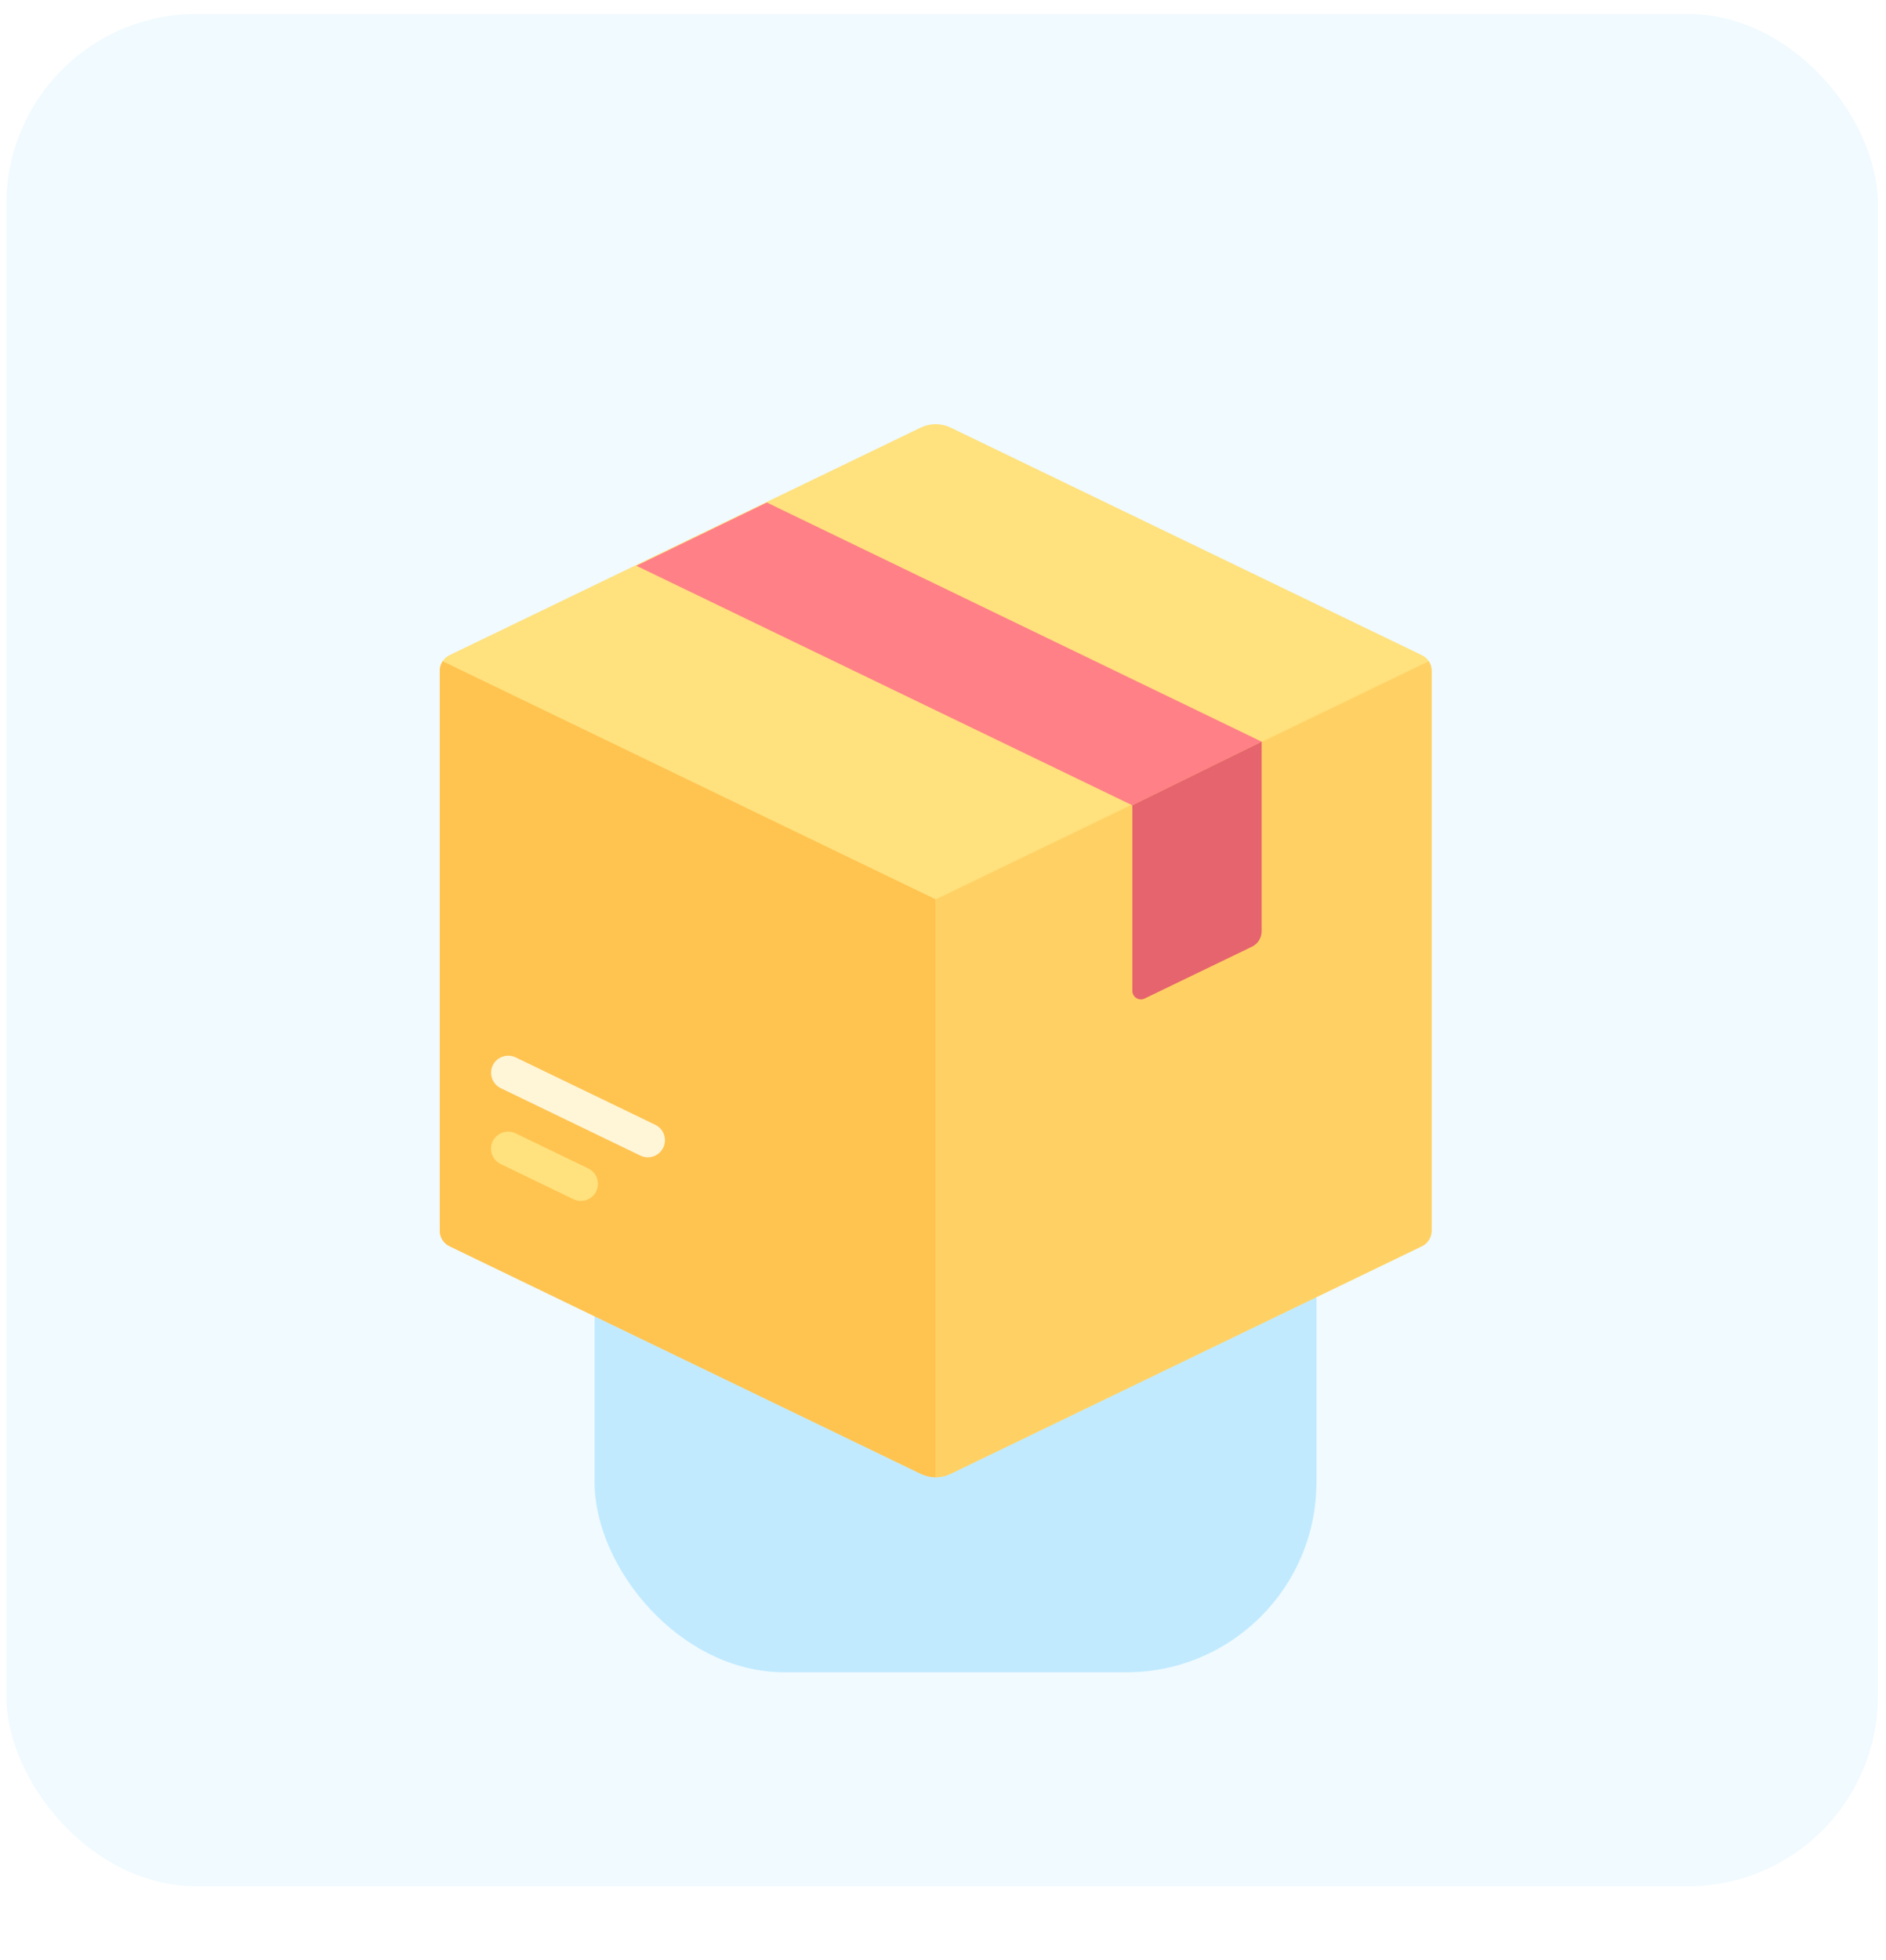
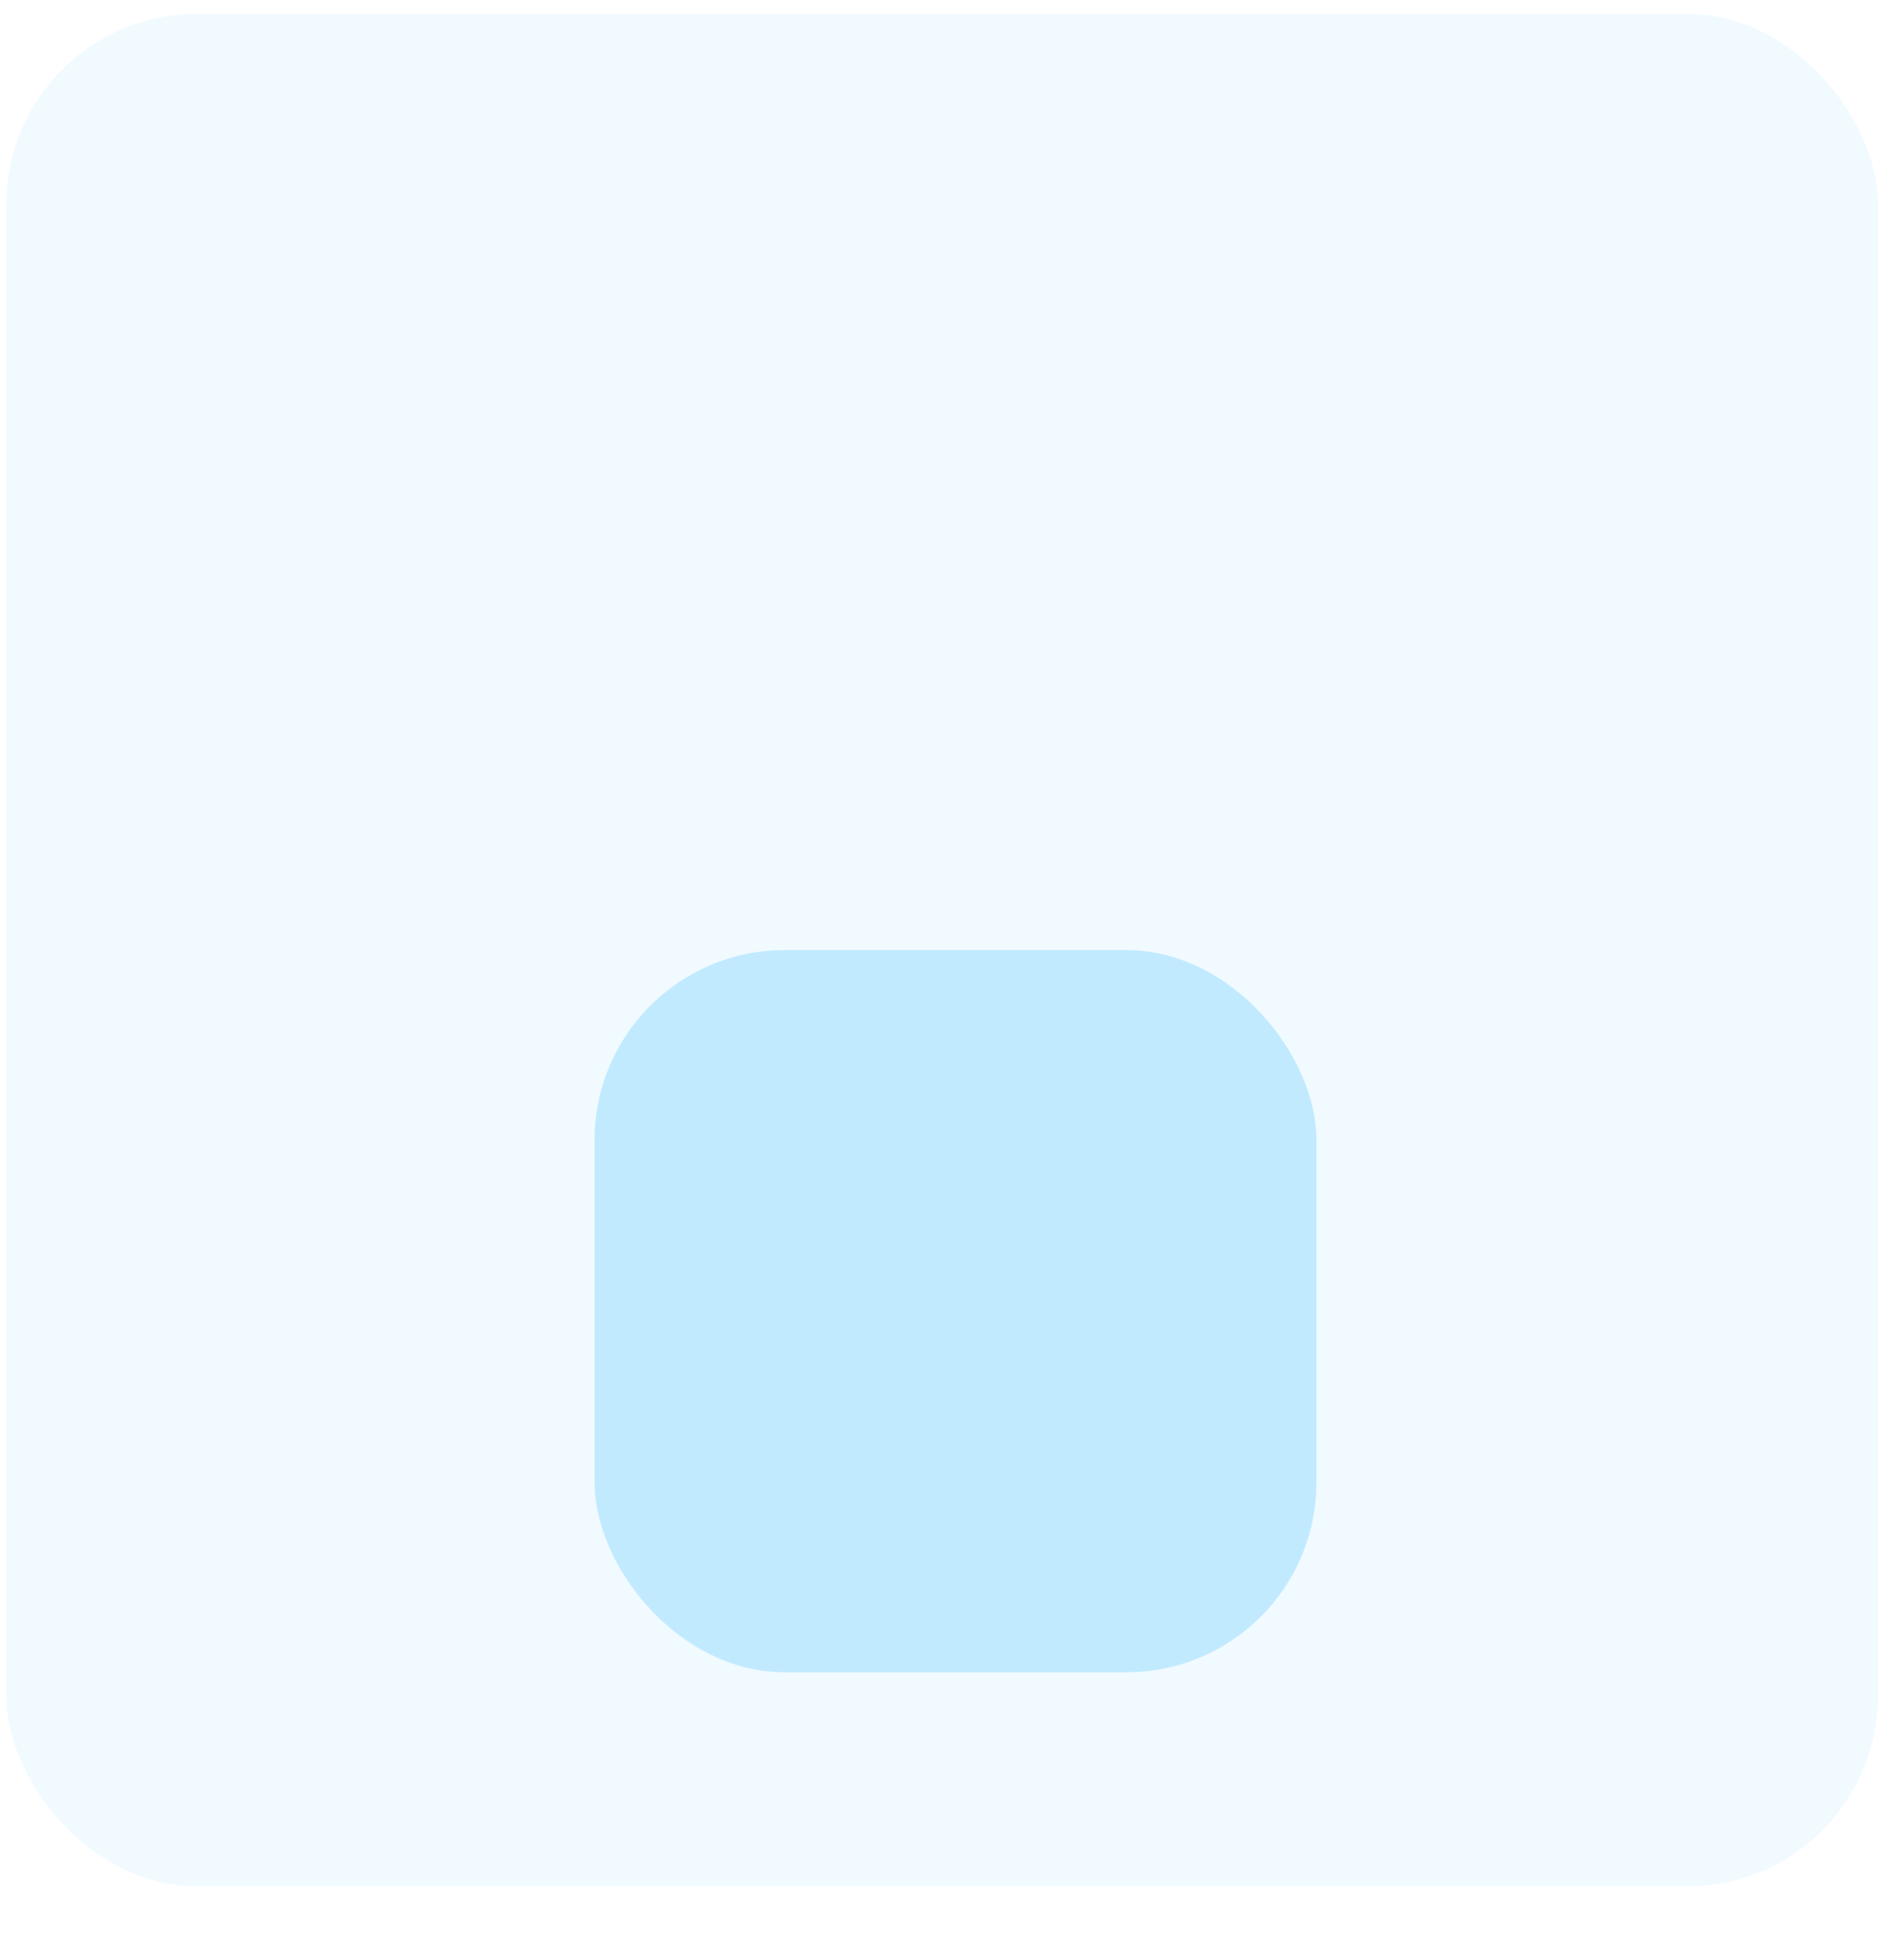
<svg xmlns="http://www.w3.org/2000/svg" width="129" height="134" viewBox="0 0 129 134" fill="none">
  <rect x="0.441" y="0.96" width="128" height="128" rx="12.987" fill="#ECF9FF" fill-opacity="0.8" />
  <g filter="url(#filter0_f_1957_347)">
    <rect x="40.67" y="64.961" width="49.371" height="49.371" rx="12.987" fill="#56C7FF" fill-opacity="0.3" />
  </g>
  <g clip-path="url(#clip0_1957_347)">
    <path d="M62.983 29.233L30.742 44.797C30.338 44.992 30.081 45.402 30.081 45.85V84.149C30.081 84.598 30.338 85.007 30.742 85.203L62.983 100.767C63.626 101.078 64.375 101.078 65.017 100.767L97.258 85.203C97.662 85.007 97.919 84.598 97.919 84.149V45.85C97.919 45.402 97.662 44.992 97.258 44.797L65.017 29.233C64.375 28.922 63.626 28.922 62.983 29.233Z" fill="#FFE17D" />
-     <path d="M30.276 45.21C30.153 45.398 30.081 45.618 30.081 45.851V84.15C30.081 84.598 30.338 85.008 30.742 85.203L62.983 100.767C63.304 100.922 63.652 101 64 101V61.491L30.276 45.21Z" fill="#FFC350" />
-     <path d="M97.725 45.21C97.847 45.398 97.919 45.618 97.919 45.851V84.15C97.919 84.598 97.662 85.008 97.258 85.203L65.017 100.767C64.696 100.922 64.348 101 64 101V61.491L97.725 45.21Z" fill="#FFD164" />
    <path d="M39.729 82.108C39.559 82.108 39.386 82.07 39.222 81.992L34.245 79.588C33.662 79.308 33.419 78.608 33.7 78.027C33.98 77.446 34.681 77.204 35.261 77.482L40.239 79.886C40.821 80.167 41.065 80.866 40.784 81.447C40.583 81.865 40.165 82.108 39.729 82.108Z" fill="#FFE17D" />
-     <path d="M44.311 79.126C44.141 79.126 43.967 79.088 43.804 79.009L34.251 74.398C33.67 74.117 33.425 73.418 33.706 72.837C33.986 72.257 34.689 72.013 35.268 72.292L44.82 76.903C45.401 77.184 45.646 77.883 45.365 78.465C45.164 78.882 44.746 79.126 44.311 79.126Z" fill="#FFF6D8" />
-     <path d="M86.296 50.709L52.453 34.359L43.531 38.683L77.45 55.058L86.296 50.709Z" fill="#FF8087" />
    <path d="M77.451 55.058V67.744C77.451 68.175 77.902 68.458 78.29 68.27L85.635 64.725C86.04 64.529 86.296 64.12 86.296 63.671V50.709L77.451 55.058Z" fill="#E6646E" />
  </g>
  <defs>
    <filter id="filter0_f_1957_347" x="21.189" y="45.481" width="88.332" height="88.332" filterUnits="userSpaceOnUse" color-interpolation-filters="sRGB">
      <feGaussianBlur stdDeviation="9.74" />
    </filter>
    <clipPath id="clip0_1957_347">
-       <rect width="72" height="72" fill="white" transform="translate(28 29)" />
-     </clipPath>
+       </clipPath>
  </defs>
</svg>